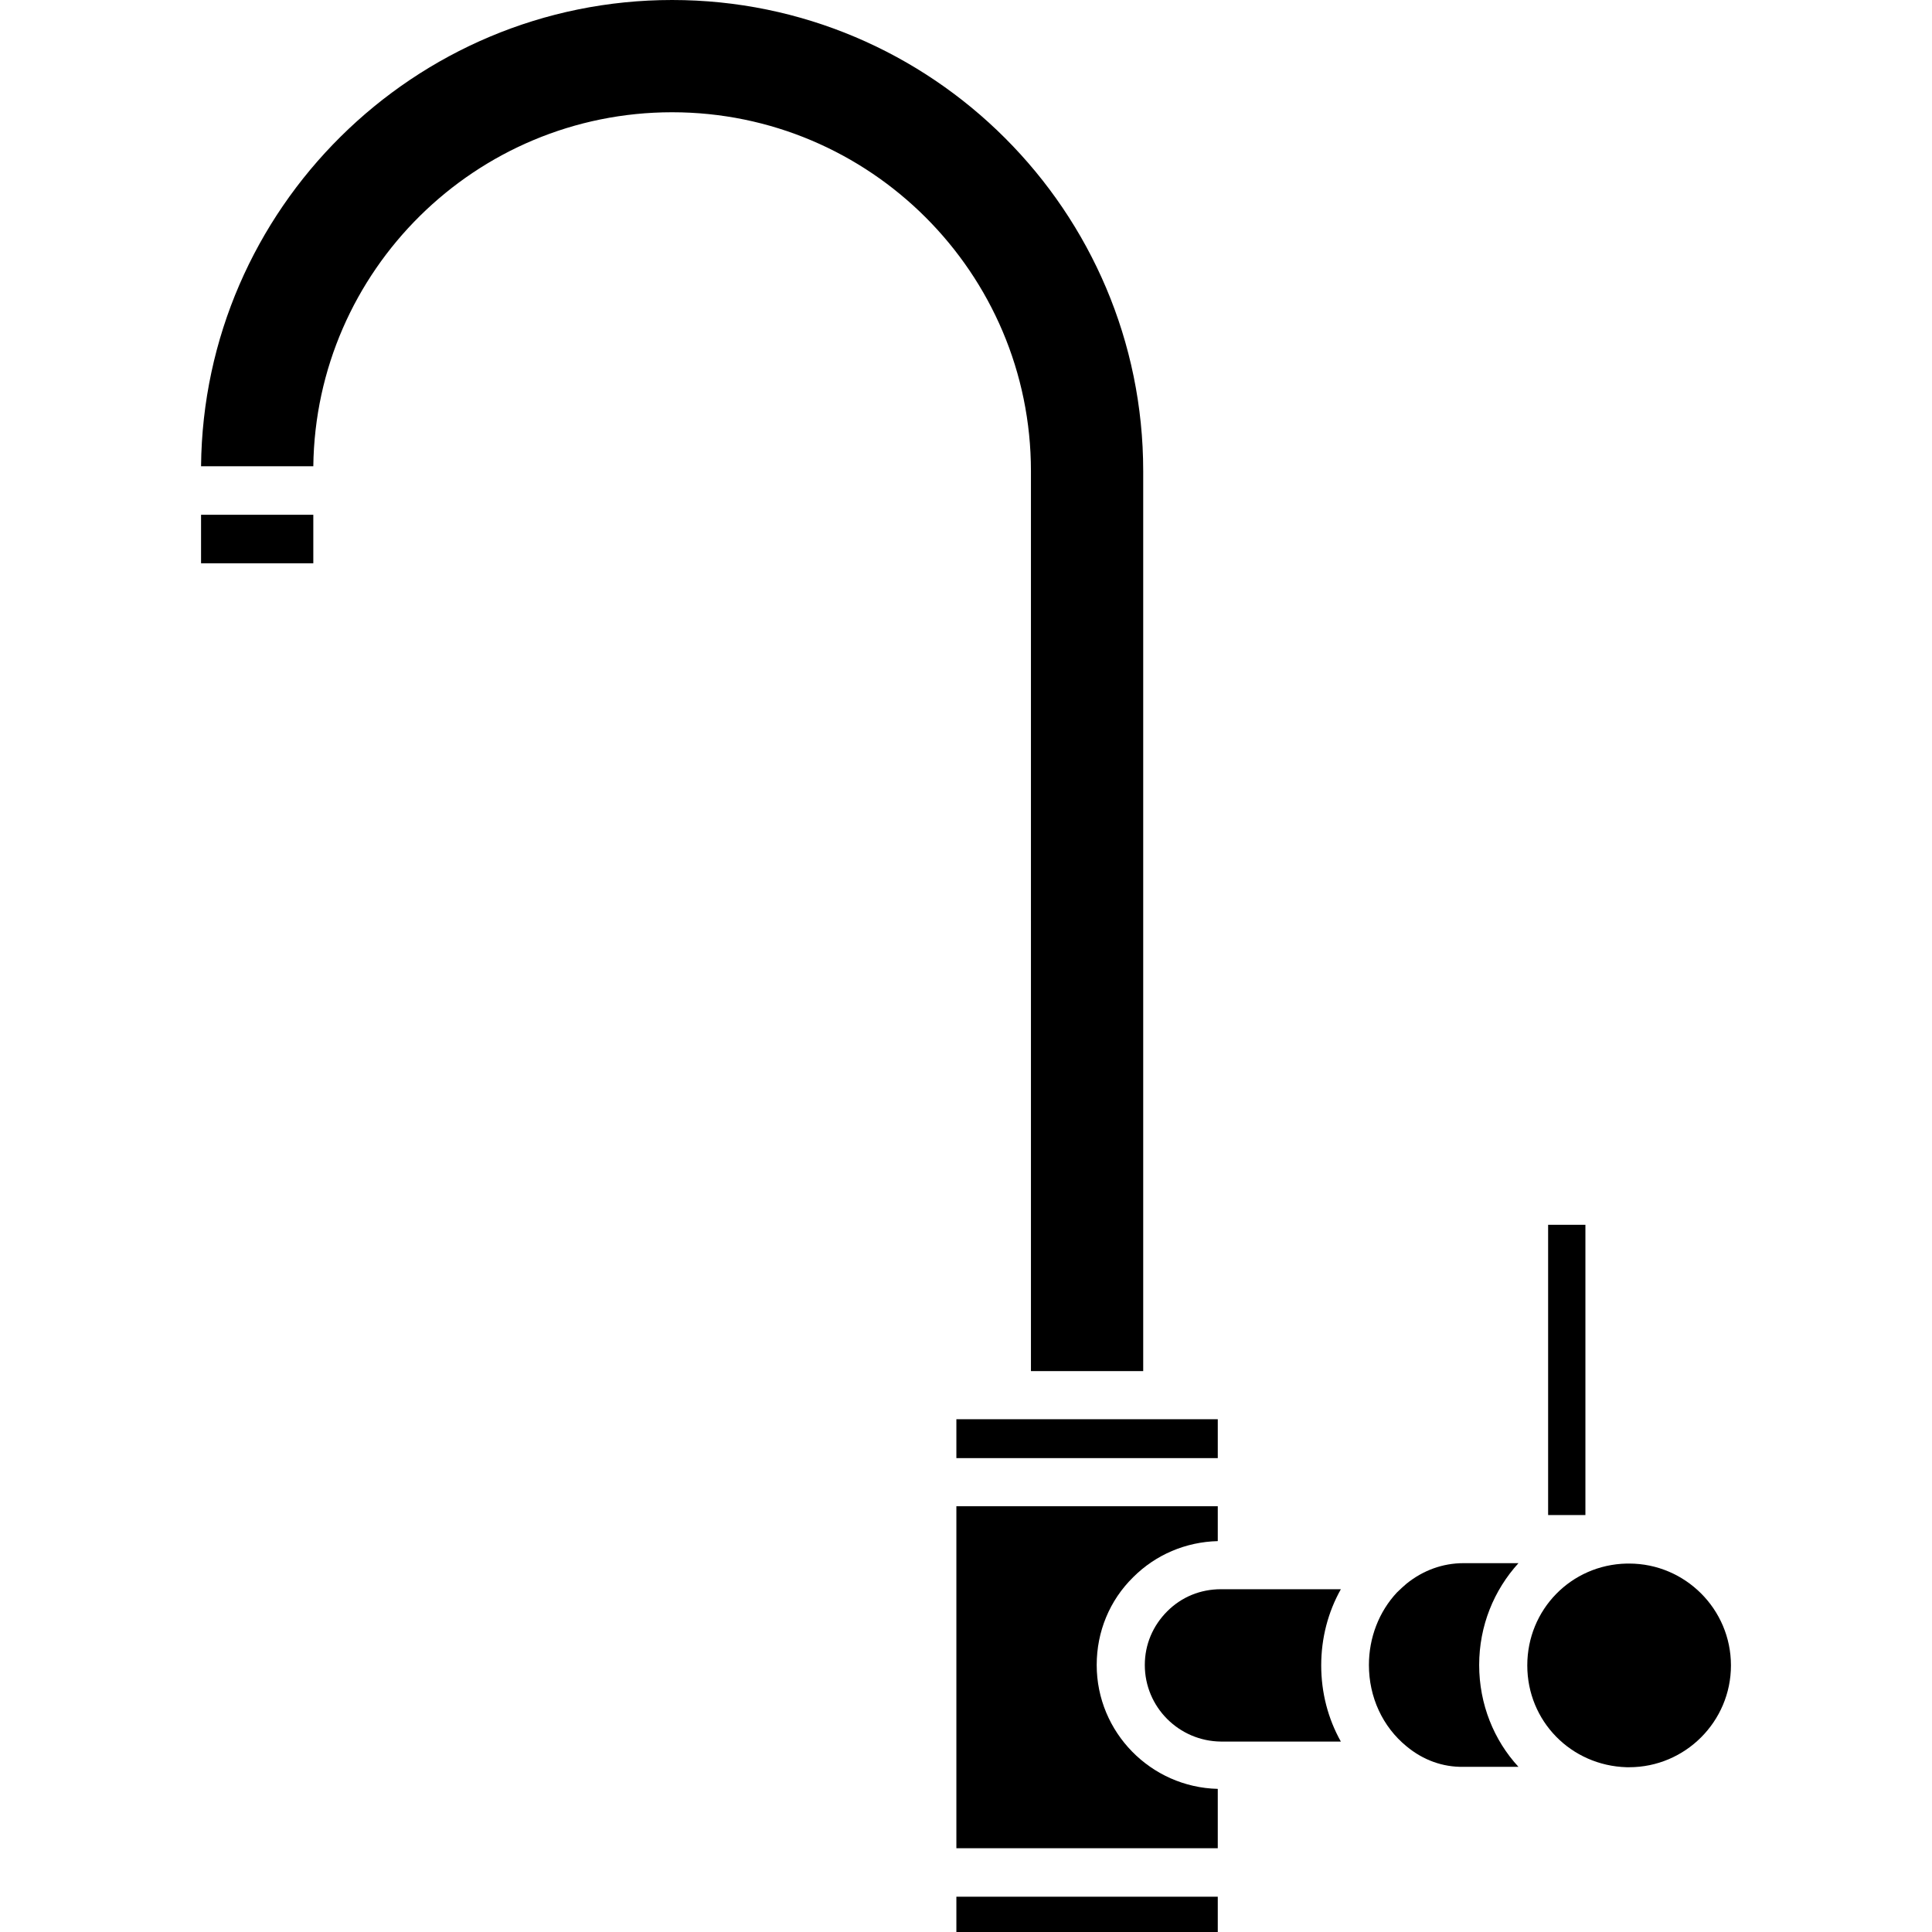
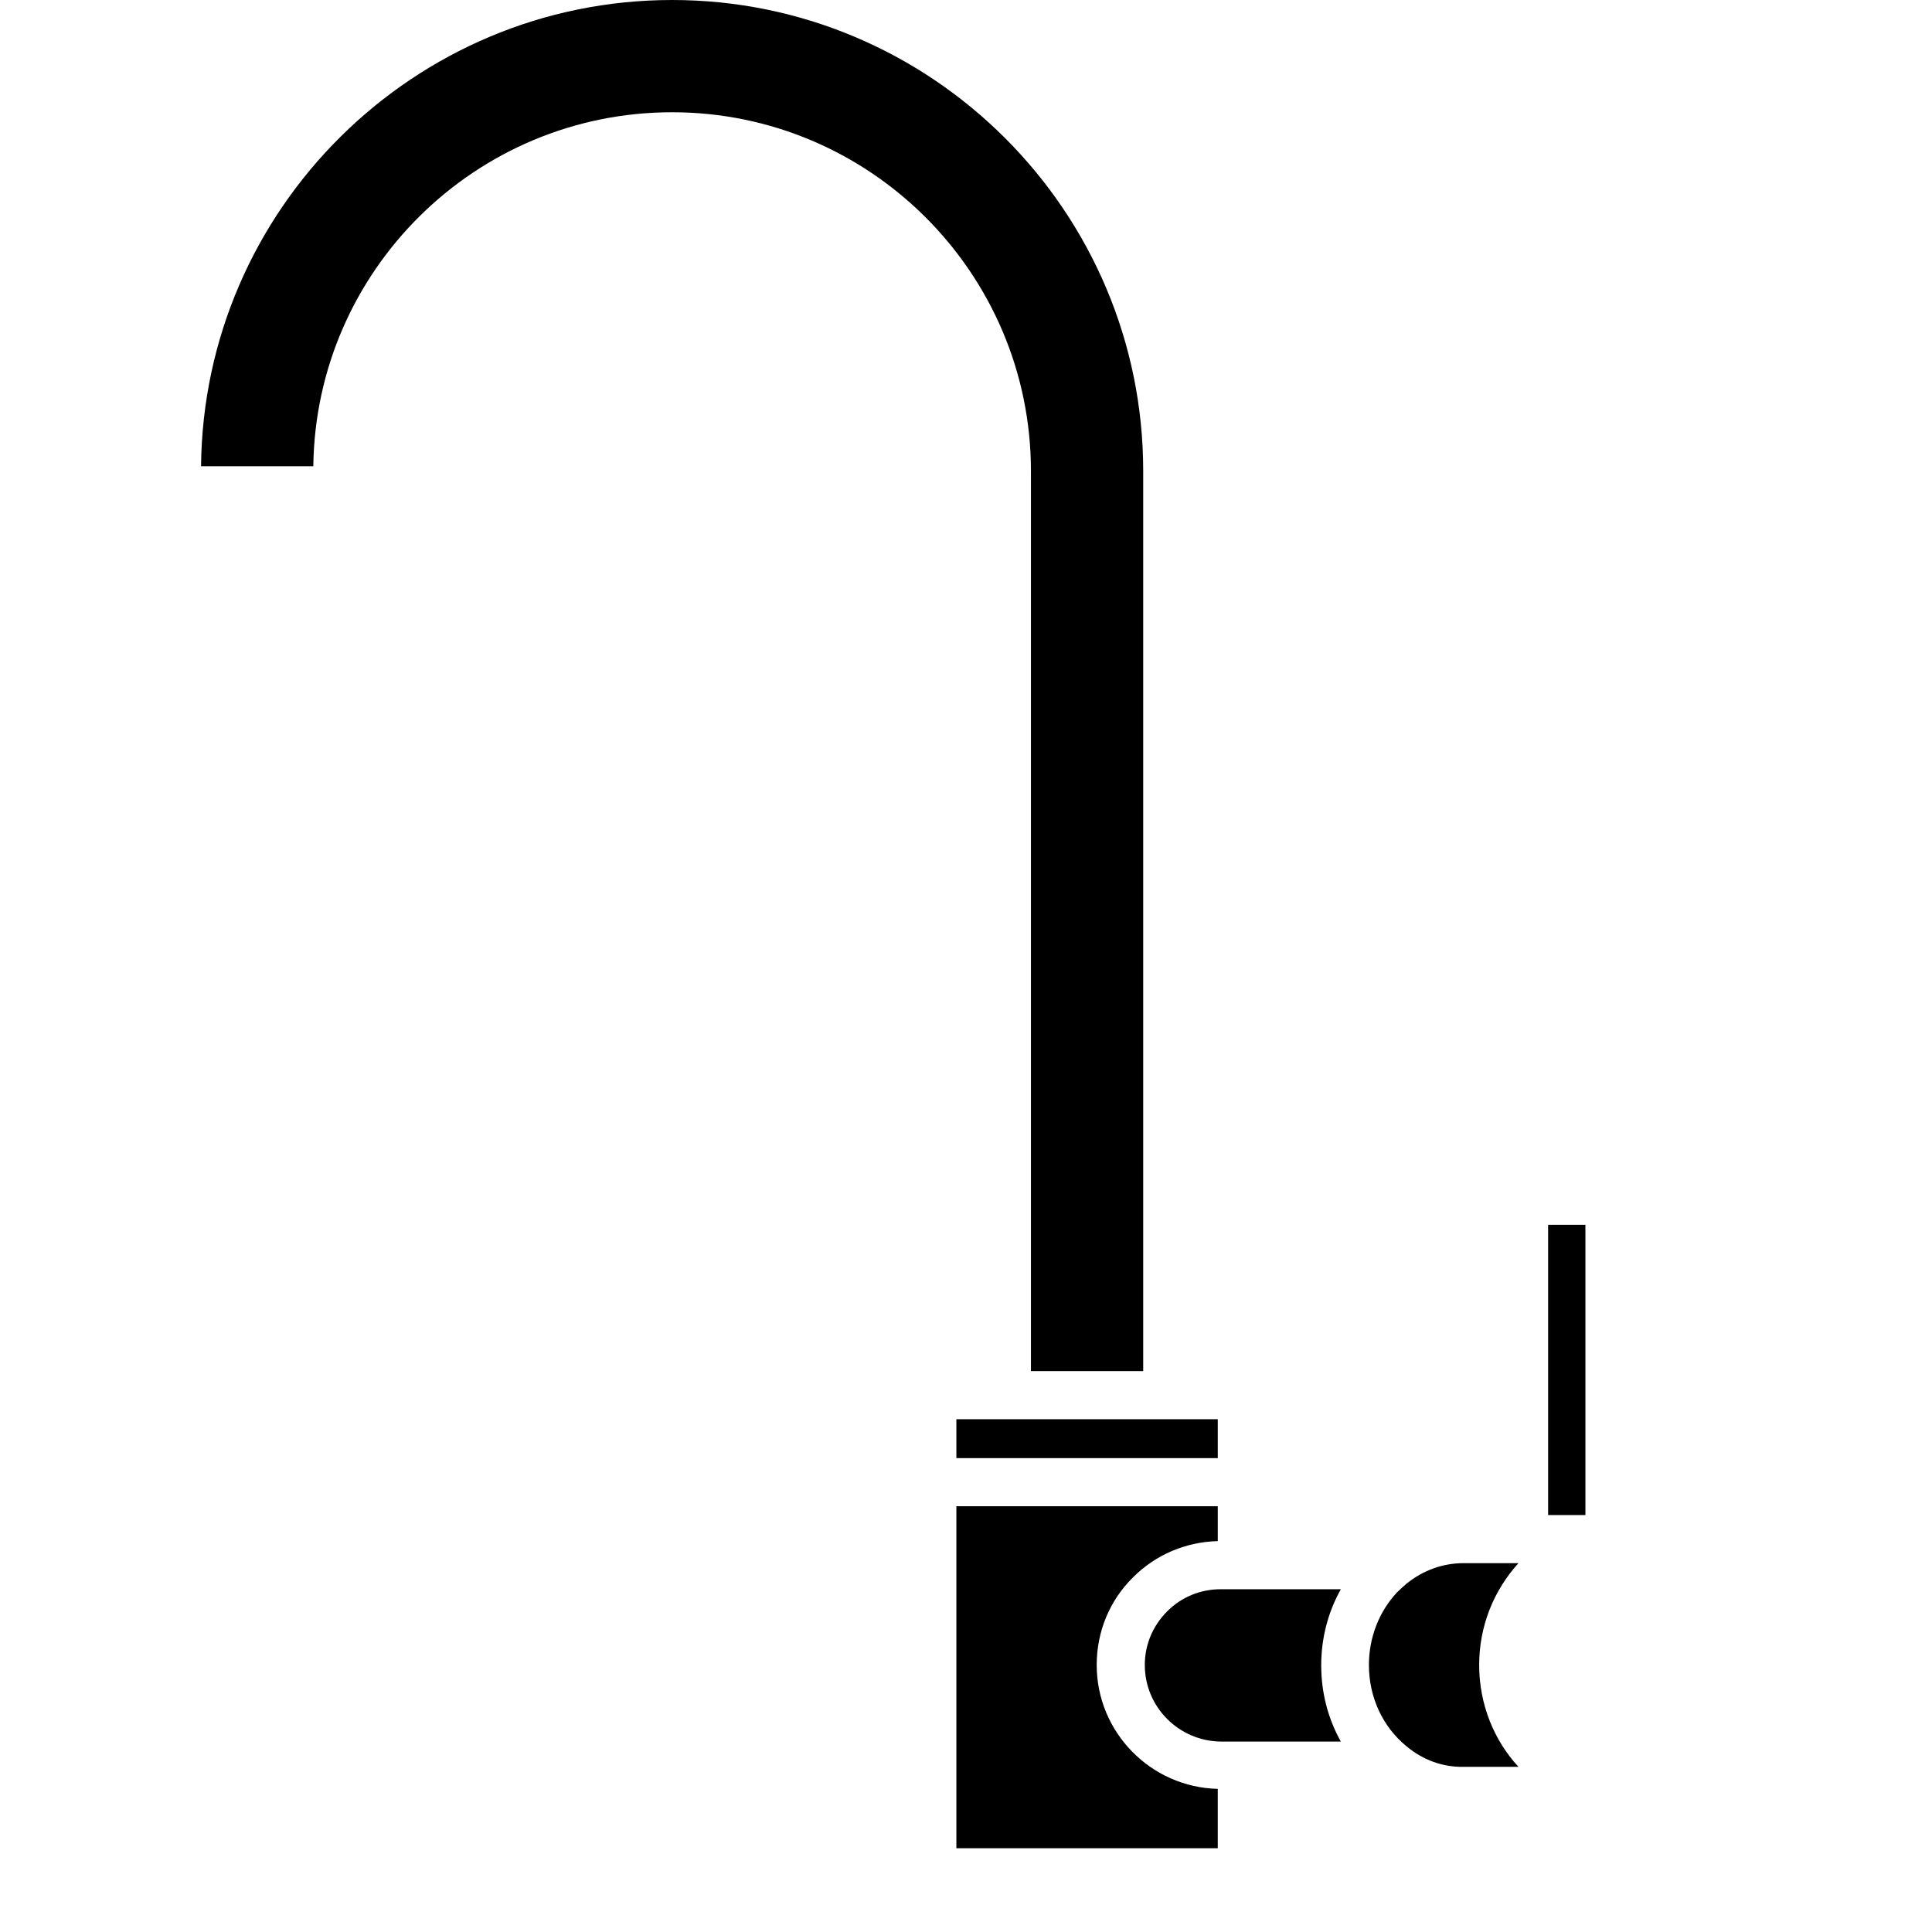
<svg xmlns="http://www.w3.org/2000/svg" id="Capa_1" x="0px" y="0px" viewBox="0 0 512 512" style="enable-background:new 0 0 512 512;" xml:space="preserve" width="512" height="512">
  <g>
    <g>
      <path d="M322.723,474.07c-17.743-0.425-32.086-14.981-32.086-32.83c0-8.818,3.4-17.106,9.668-23.268    c5.95-5.95,13.918-9.35,22.418-9.562v-9.243H253.45l0,0v90.628h69.272V474.07L322.723,474.07z" />
-       <rect x="253.45" y="502.65" width="69.272" height="9.35" />
      <polygon points="253.45,376.111 253.45,386.417 322.723,386.417 322.723,376.111 309.336,376.111 266.837,376.111   " />
      <path d="M323.573,421.16c-5.419,0-10.412,2.019-14.237,5.844c-3.825,3.825-5.95,8.818-5.95,14.237    c0,11.156,9.031,20.187,20.187,20.293h31.768c-3.4-6.056-5.206-12.962-5.206-20.187s1.806-14.131,5.206-20.187H323.573z" />
      <path d="M273.212,363.362h29.749V124.839C302.961,55.992,246.969,0,178.122,0C109.699,0,53.92,55.354,53.282,123.564h29.749    c0.637-51.848,43.03-93.815,95.09-93.815c52.379,0,95.09,42.605,95.09,95.09V363.362z" />
-       <rect x="53.282" y="136.42" width="29.749" height="12.856" />
-       <path d="M431.731,414.36h-0.212c-0.106,0-0.319,0-0.425,0c-14.768,0.319-26.349,12.218-26.349,26.987    c0,14.768,11.581,26.562,26.349,26.987c0.106,0,0.212,0,0.319,0c0.106,0,0.212,0,0.319,0c14.874,0,26.987-12.112,26.987-26.987    S446.606,414.36,431.731,414.36z" />
      <rect x="410.269" y="324.582" width="9.881" height="76.922" />
      <path d="M387.851,414.254c-5.525,0-10.731,1.912-15.087,5.419c-0.85,0.744-1.7,1.487-2.55,2.337    c-4.781,5.1-7.437,12.006-7.437,19.231c0,8.5,3.612,16.362,9.987,21.568c4.356,3.612,9.562,5.525,15.087,5.419h14.556    c-6.481-7.012-10.412-16.574-10.412-26.986c0-10.412,3.931-19.868,10.412-26.987L387.851,414.254L387.851,414.254z" />
    </g>
  </g>
</svg>